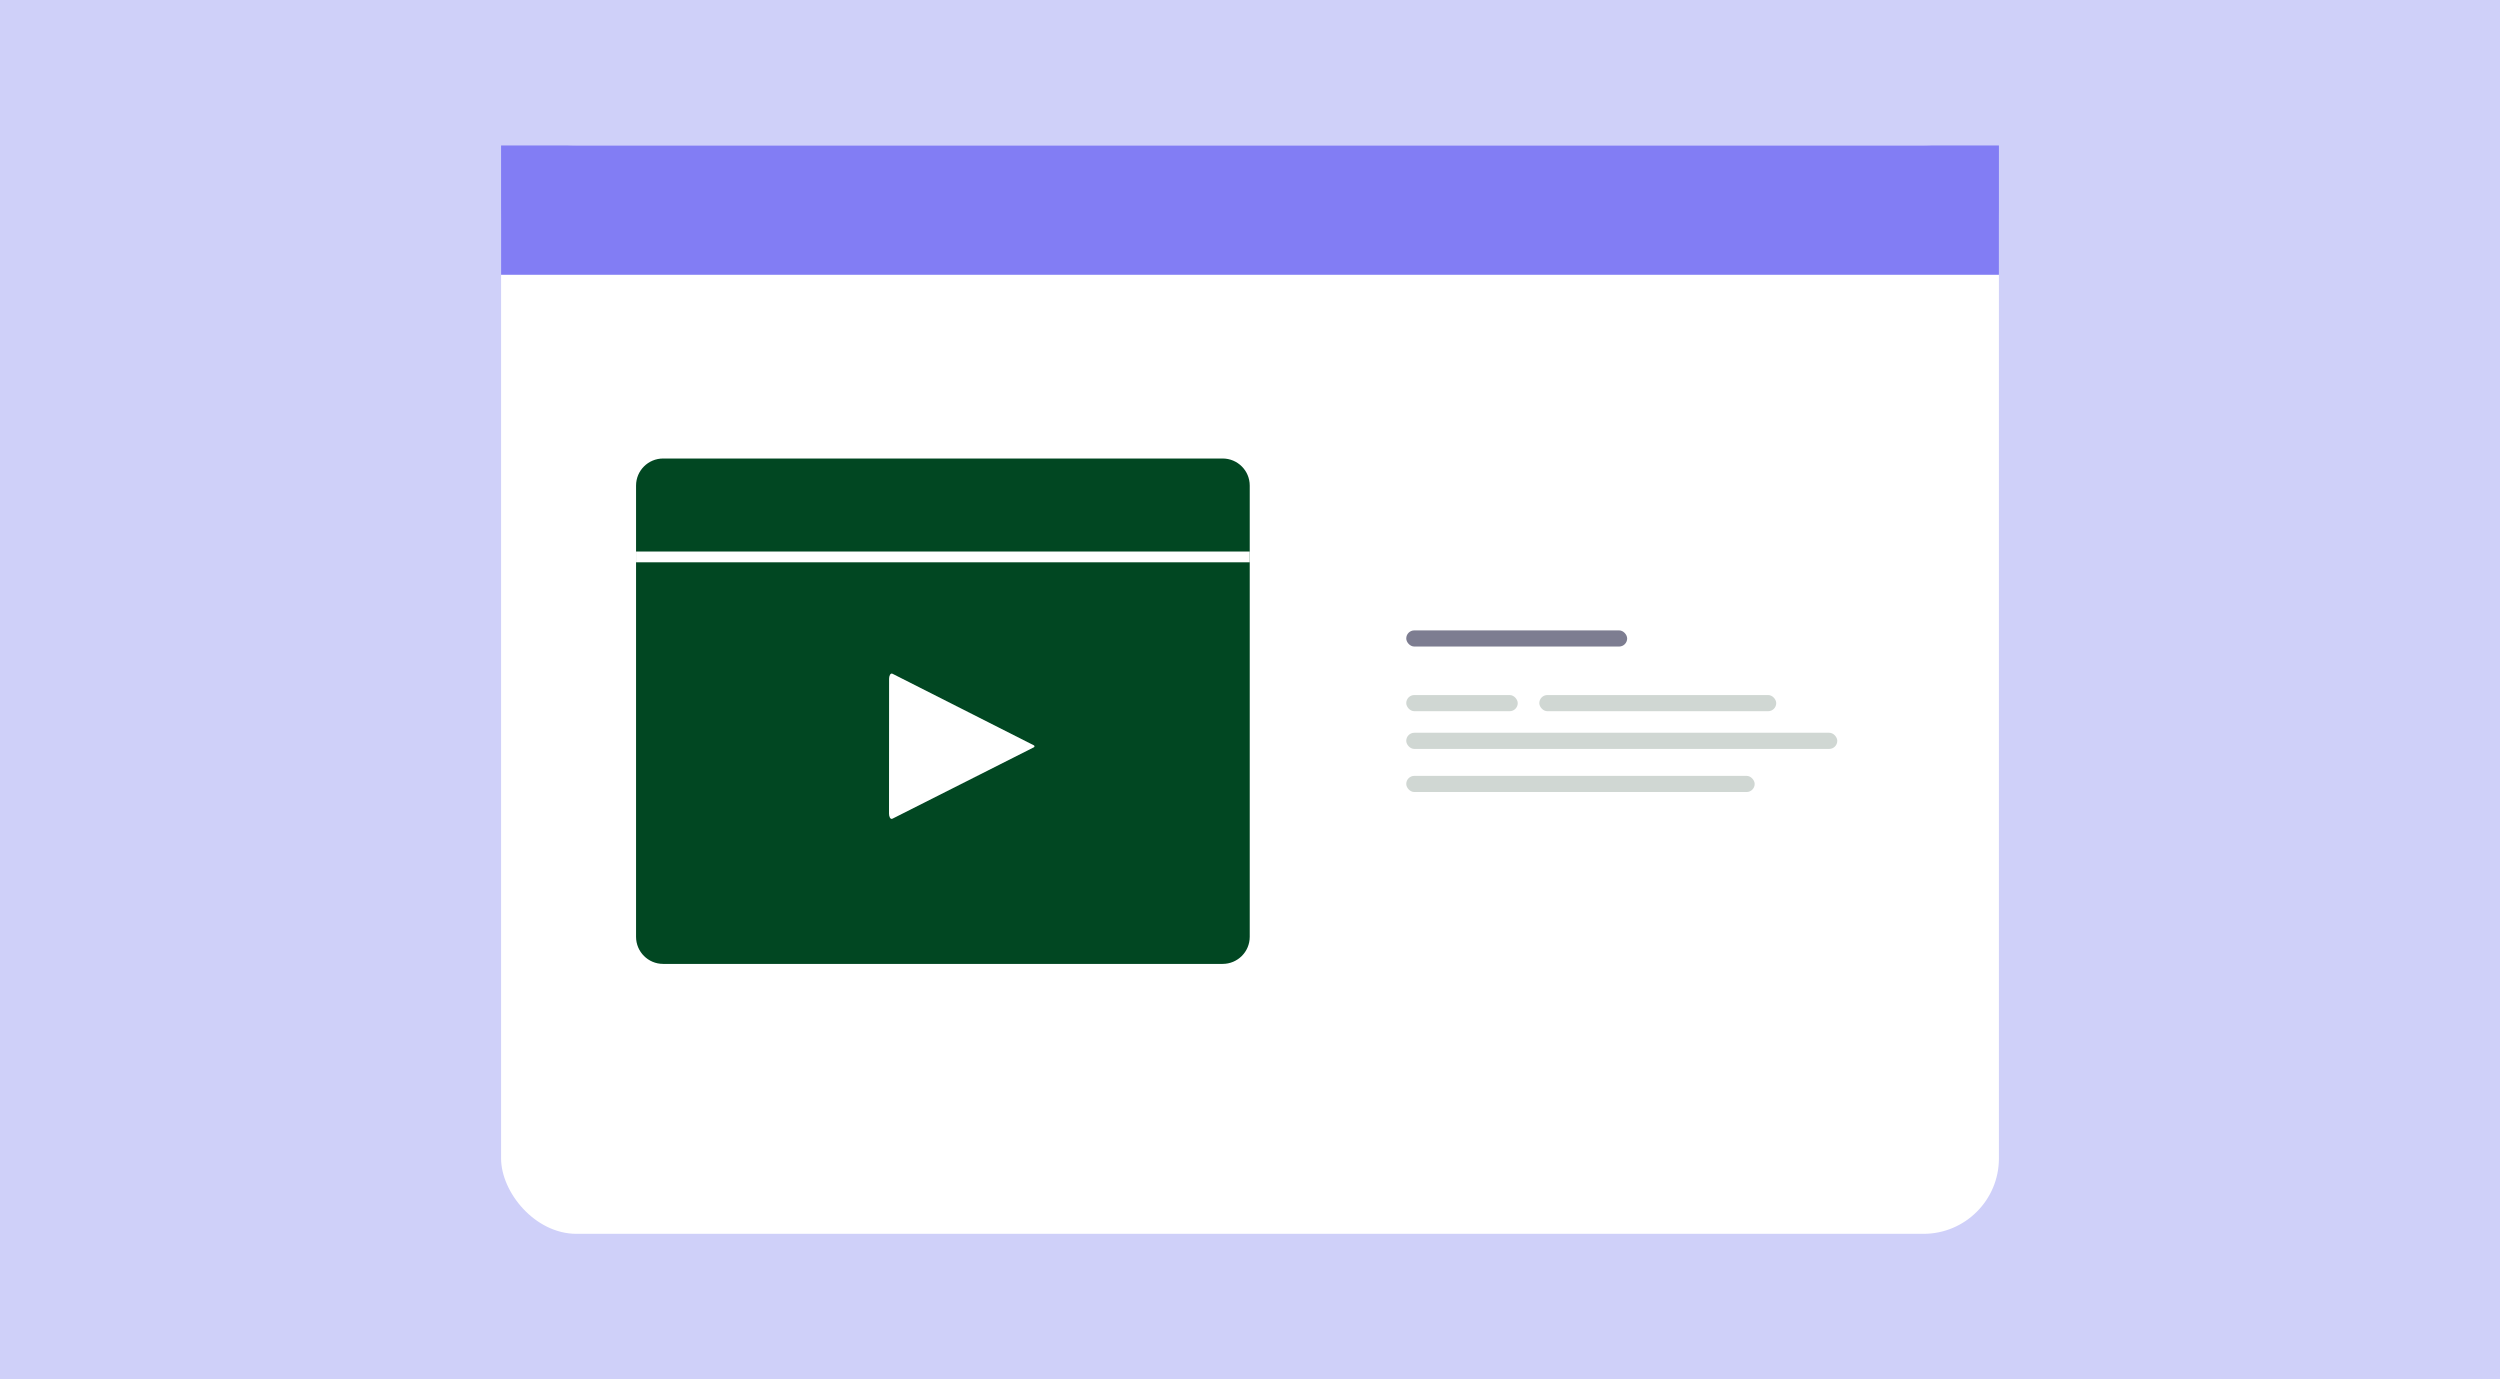
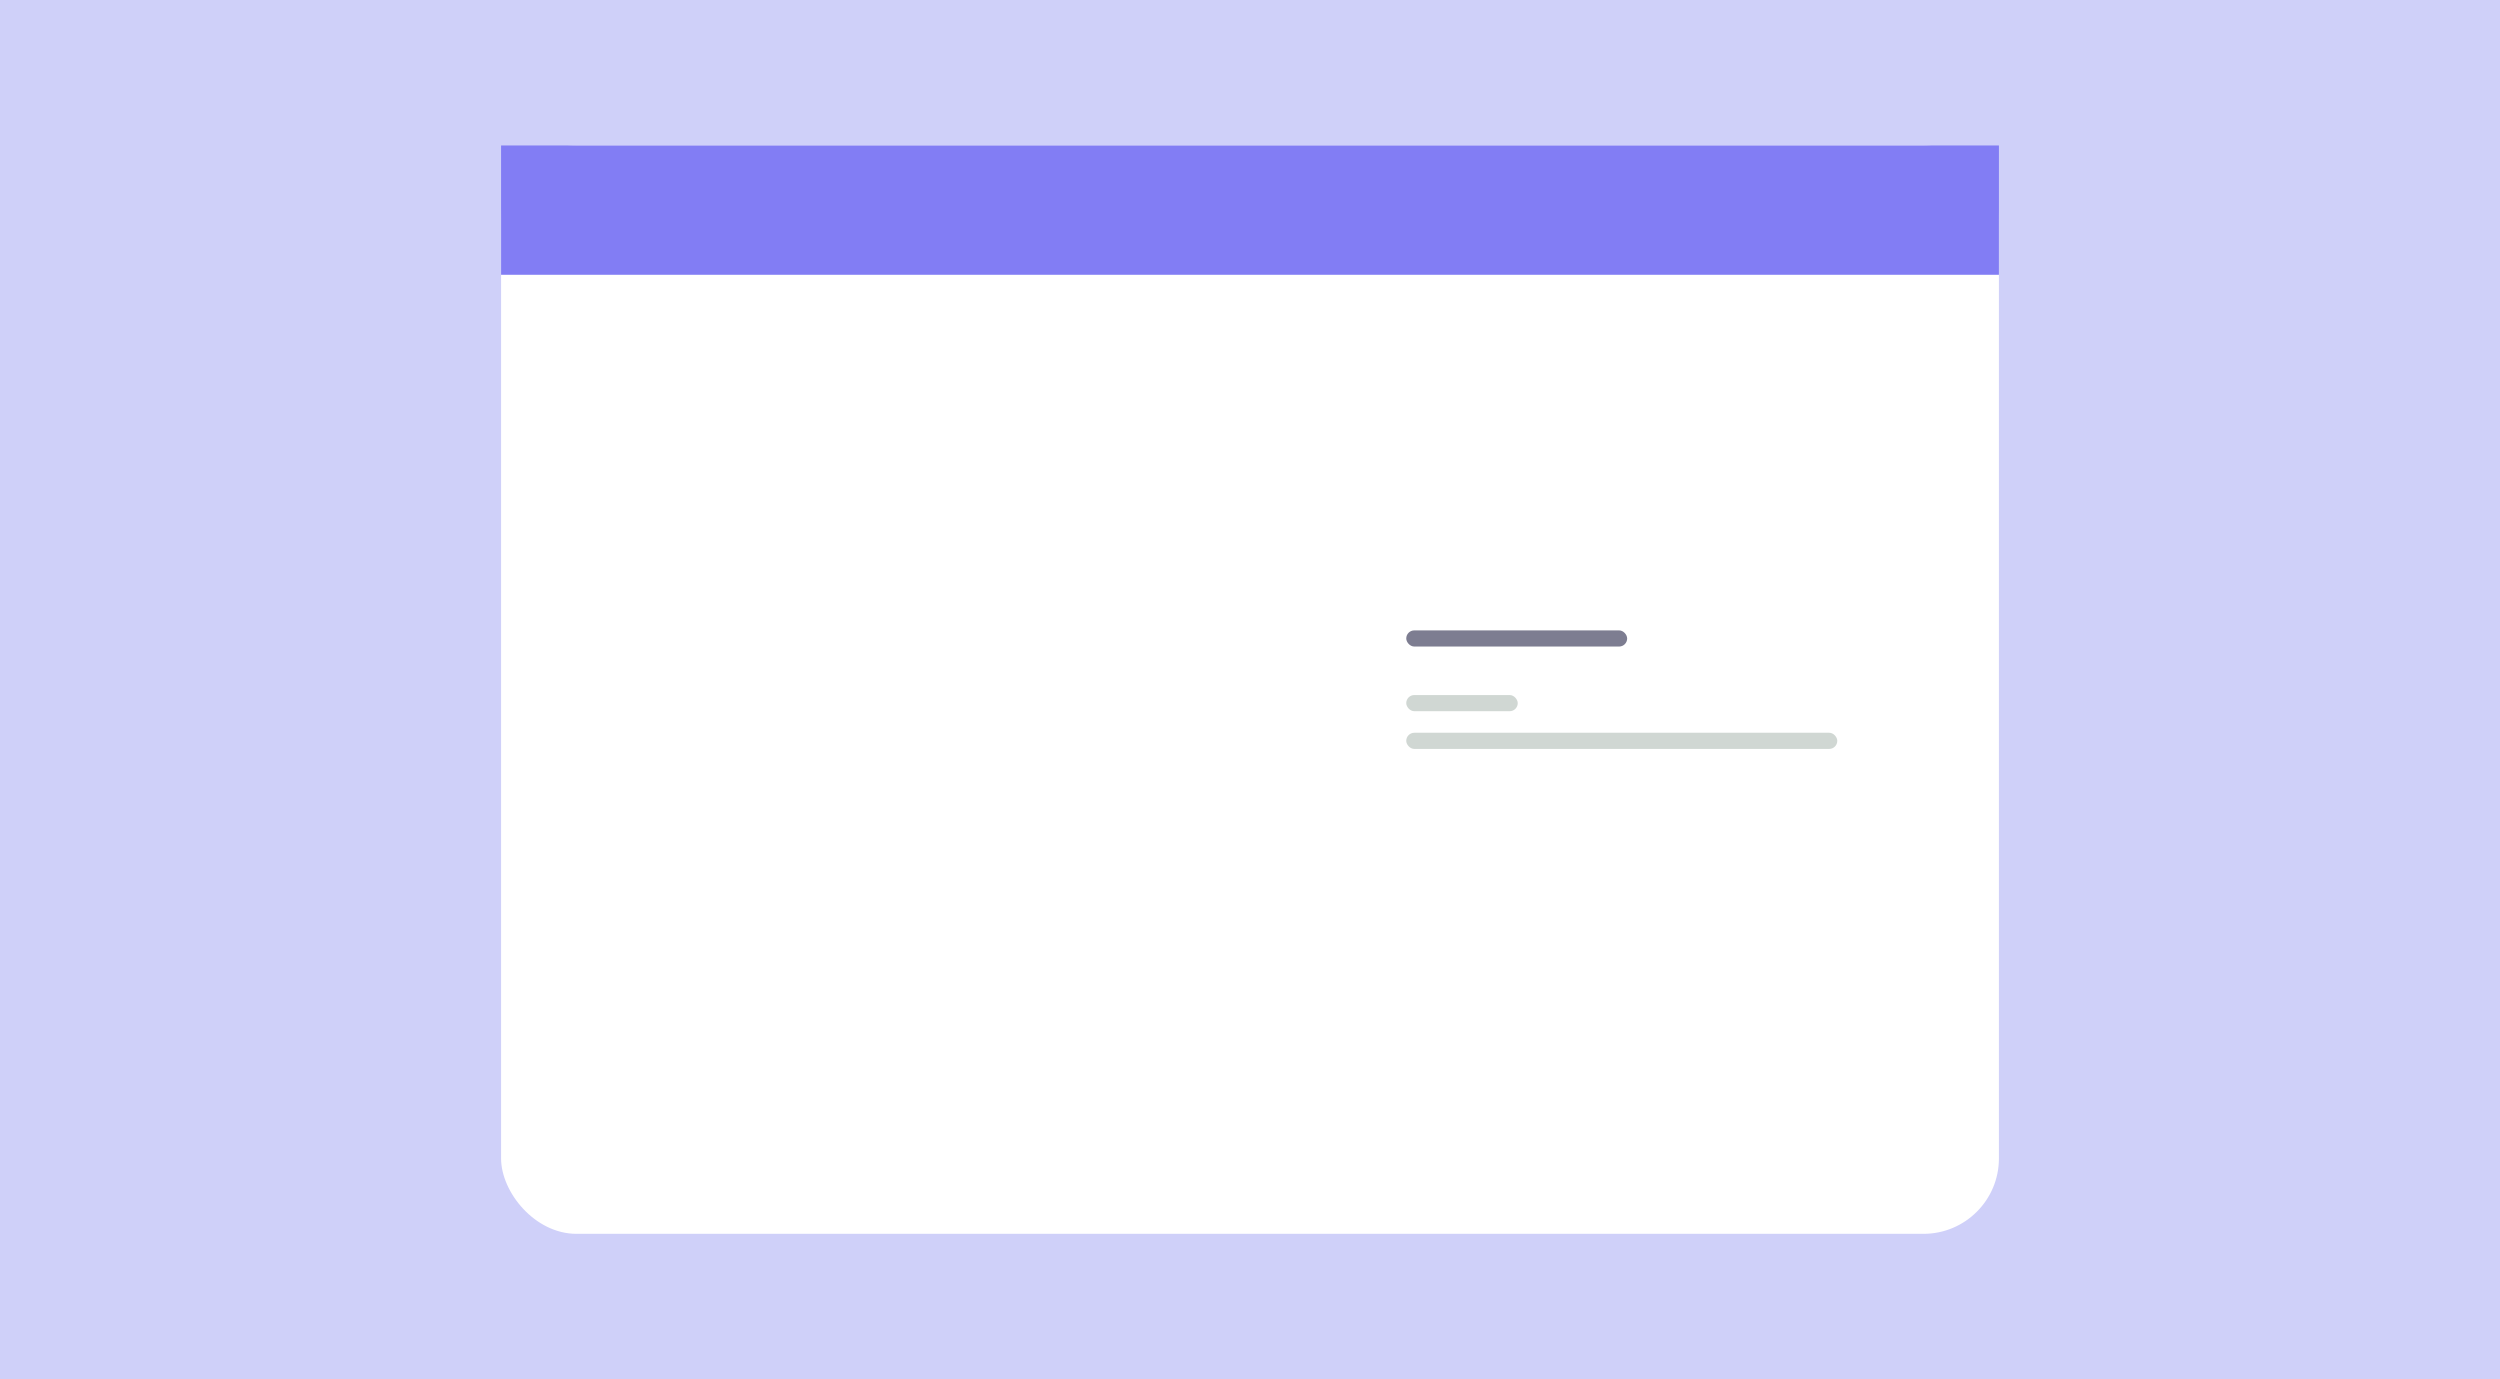
<svg xmlns="http://www.w3.org/2000/svg" width="464" height="256" viewBox="0 0 464 256" fill="none">
  <rect width="464" height="256" fill="#CFD0F9" />
  <rect x="93" y="27" width="278" height="202" rx="14" fill="white" />
  <path d="M93 27H371V51H93V27Z" fill="#827DF4" />
-   <path d="M231.951 90.125C231.951 87.349 229.701 85.1 226.926 85.1H123.076C120.301 85.1 118.051 87.349 118.051 90.125V173.875C118.051 176.65 120.301 178.9 123.076 178.9H226.926C229.701 178.9 231.951 176.65 231.951 173.875V90.125Z" fill="#014722" />
-   <line x1="118.051" y1="103.363" x2="231.951" y2="103.363" stroke="white" stroke-width="2" />
-   <path d="M191.888 138.333L165.665 125.056V125.056C165.234 124.838 165.014 125.491 165.014 125.974L165 151.024C165 151.508 165.219 152.162 165.651 151.944V151.944L191.888 138.698C192.037 138.623 192.037 138.408 191.888 138.333Z" fill="white" />
  <rect x="261" y="117" width="41" height="3" rx="1.5" fill="#7D7D91" />
  <rect x="261" y="129" width="20.693" height="3" rx="1.5" fill="#D0D7D3" />
  <rect x="261" y="136" width="80" height="3" rx="1.5" fill="#D0D7D3" />
-   <rect x="261" y="144" width="64.667" height="3" rx="1.5" fill="#D0D7D3" />
-   <rect x="285.695" y="129" width="43.973" height="3" rx="1.5" fill="#D0D7D3" />
</svg>